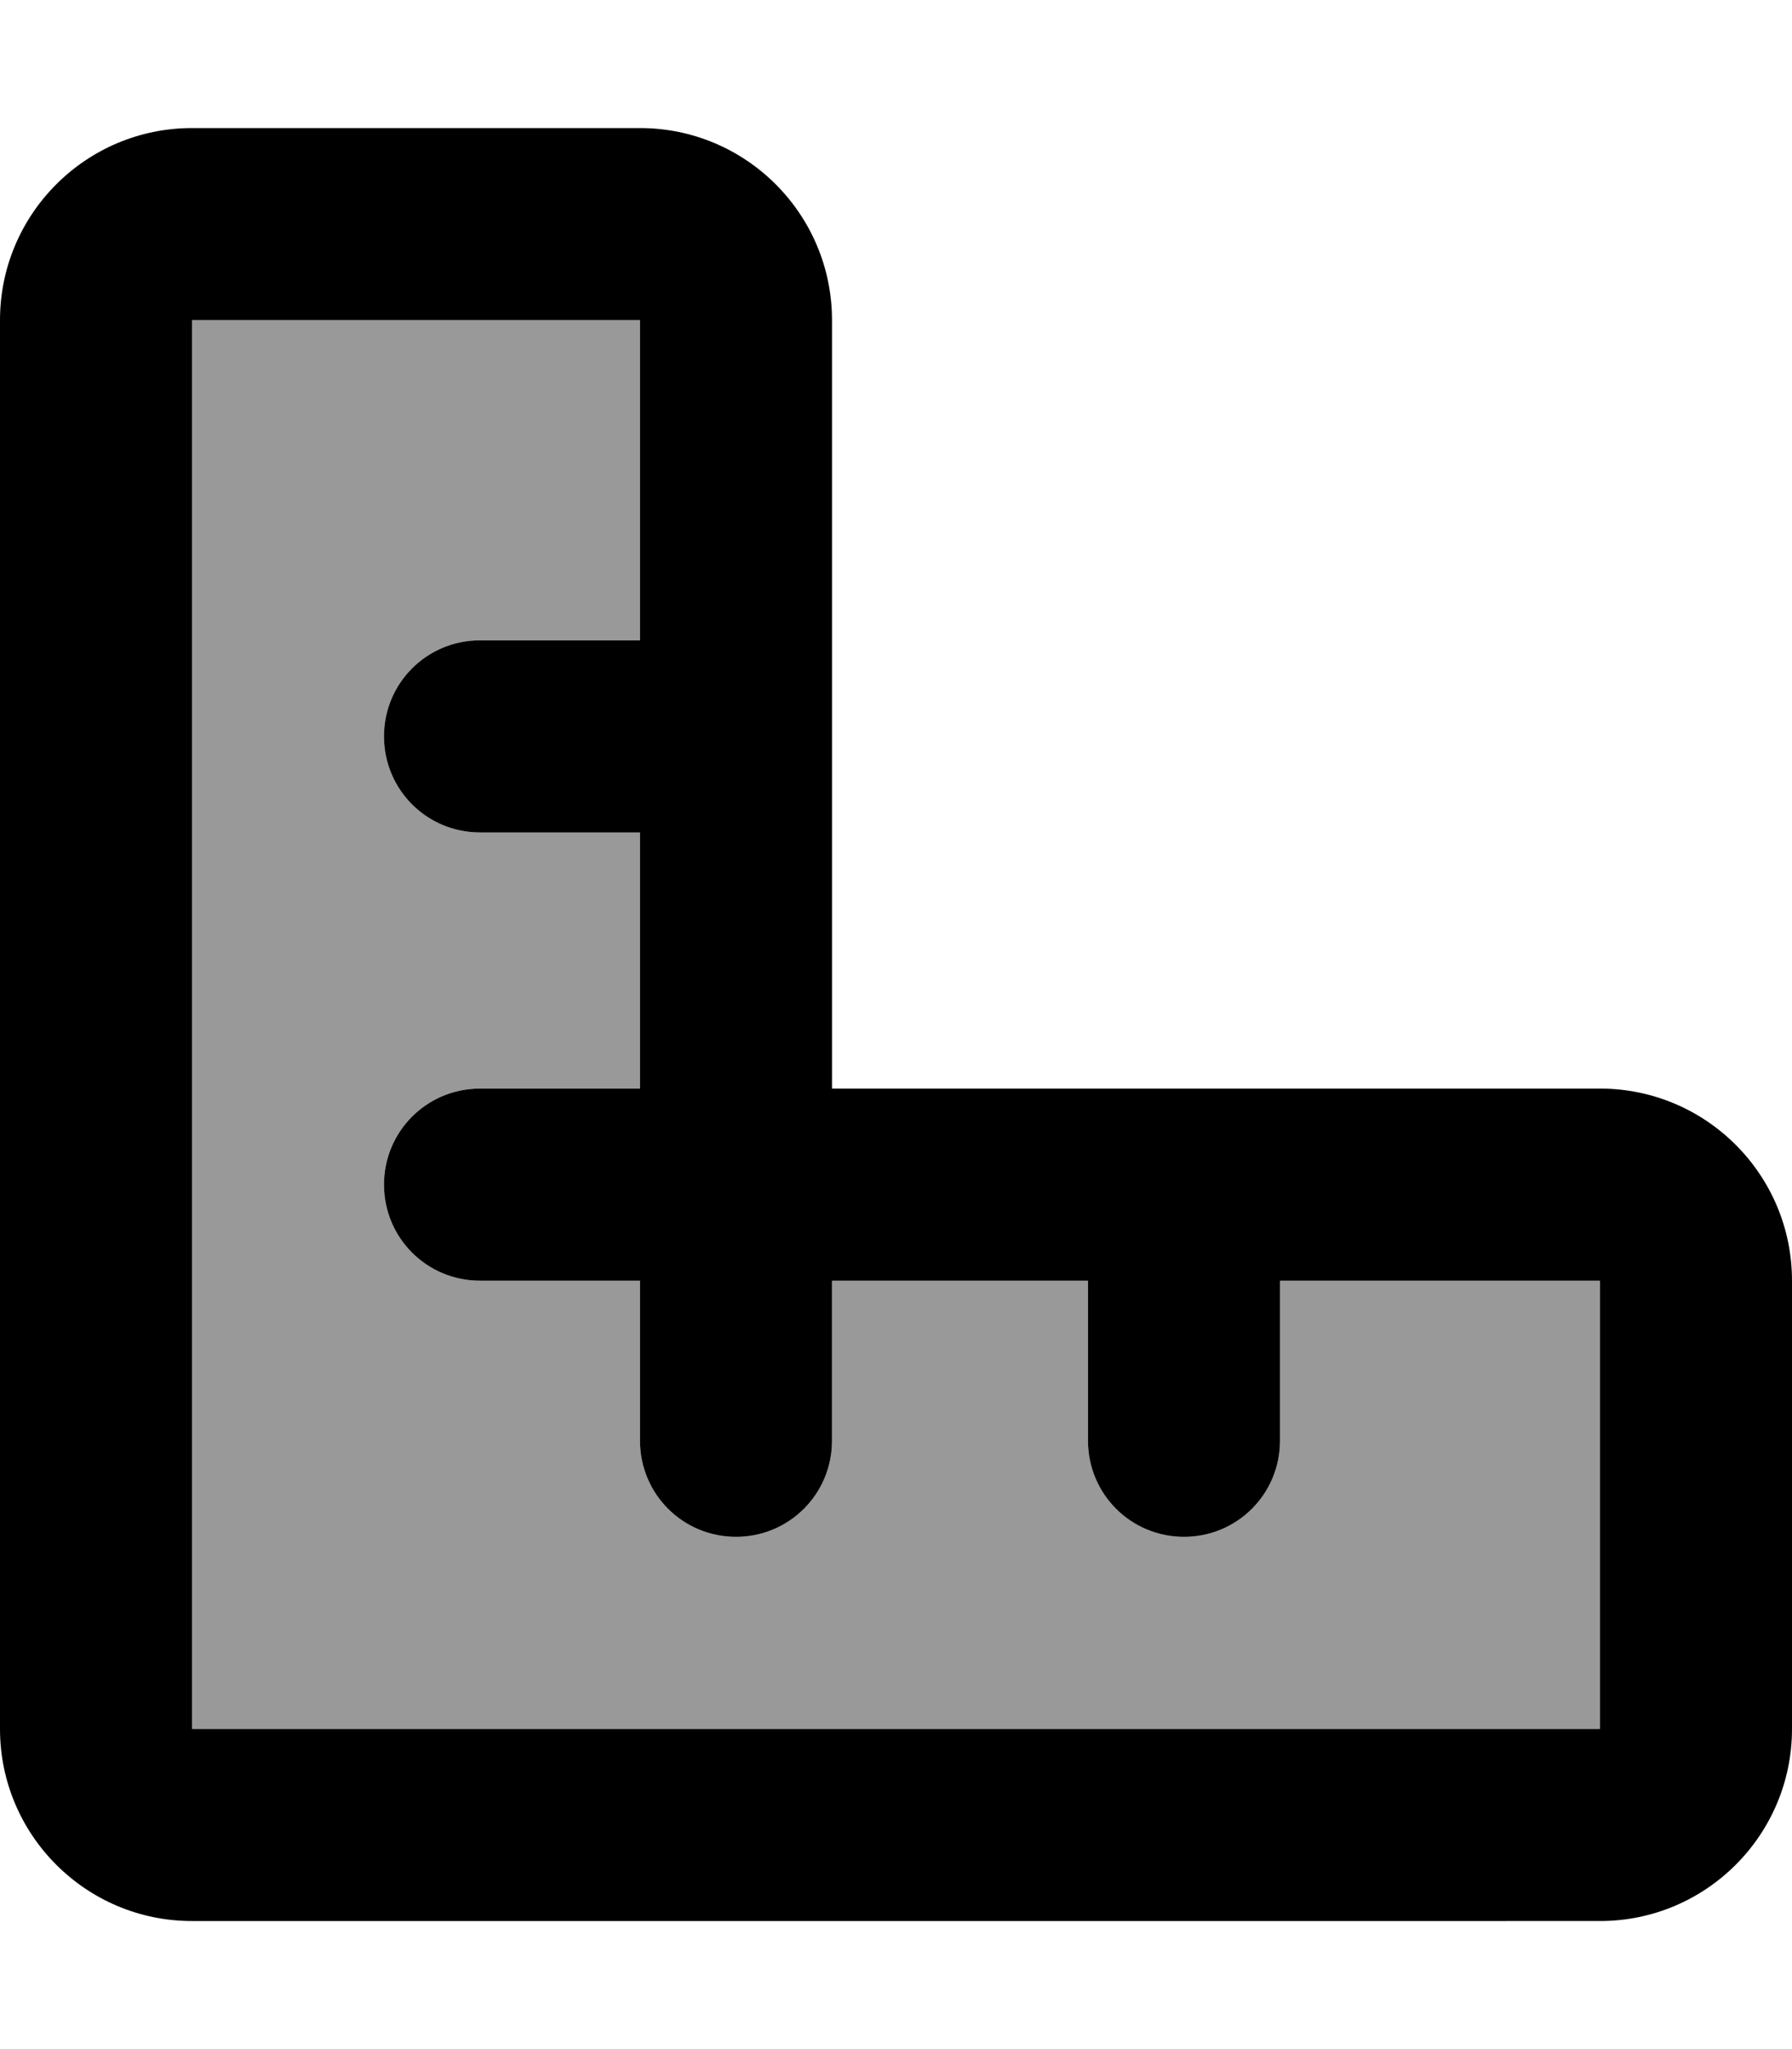
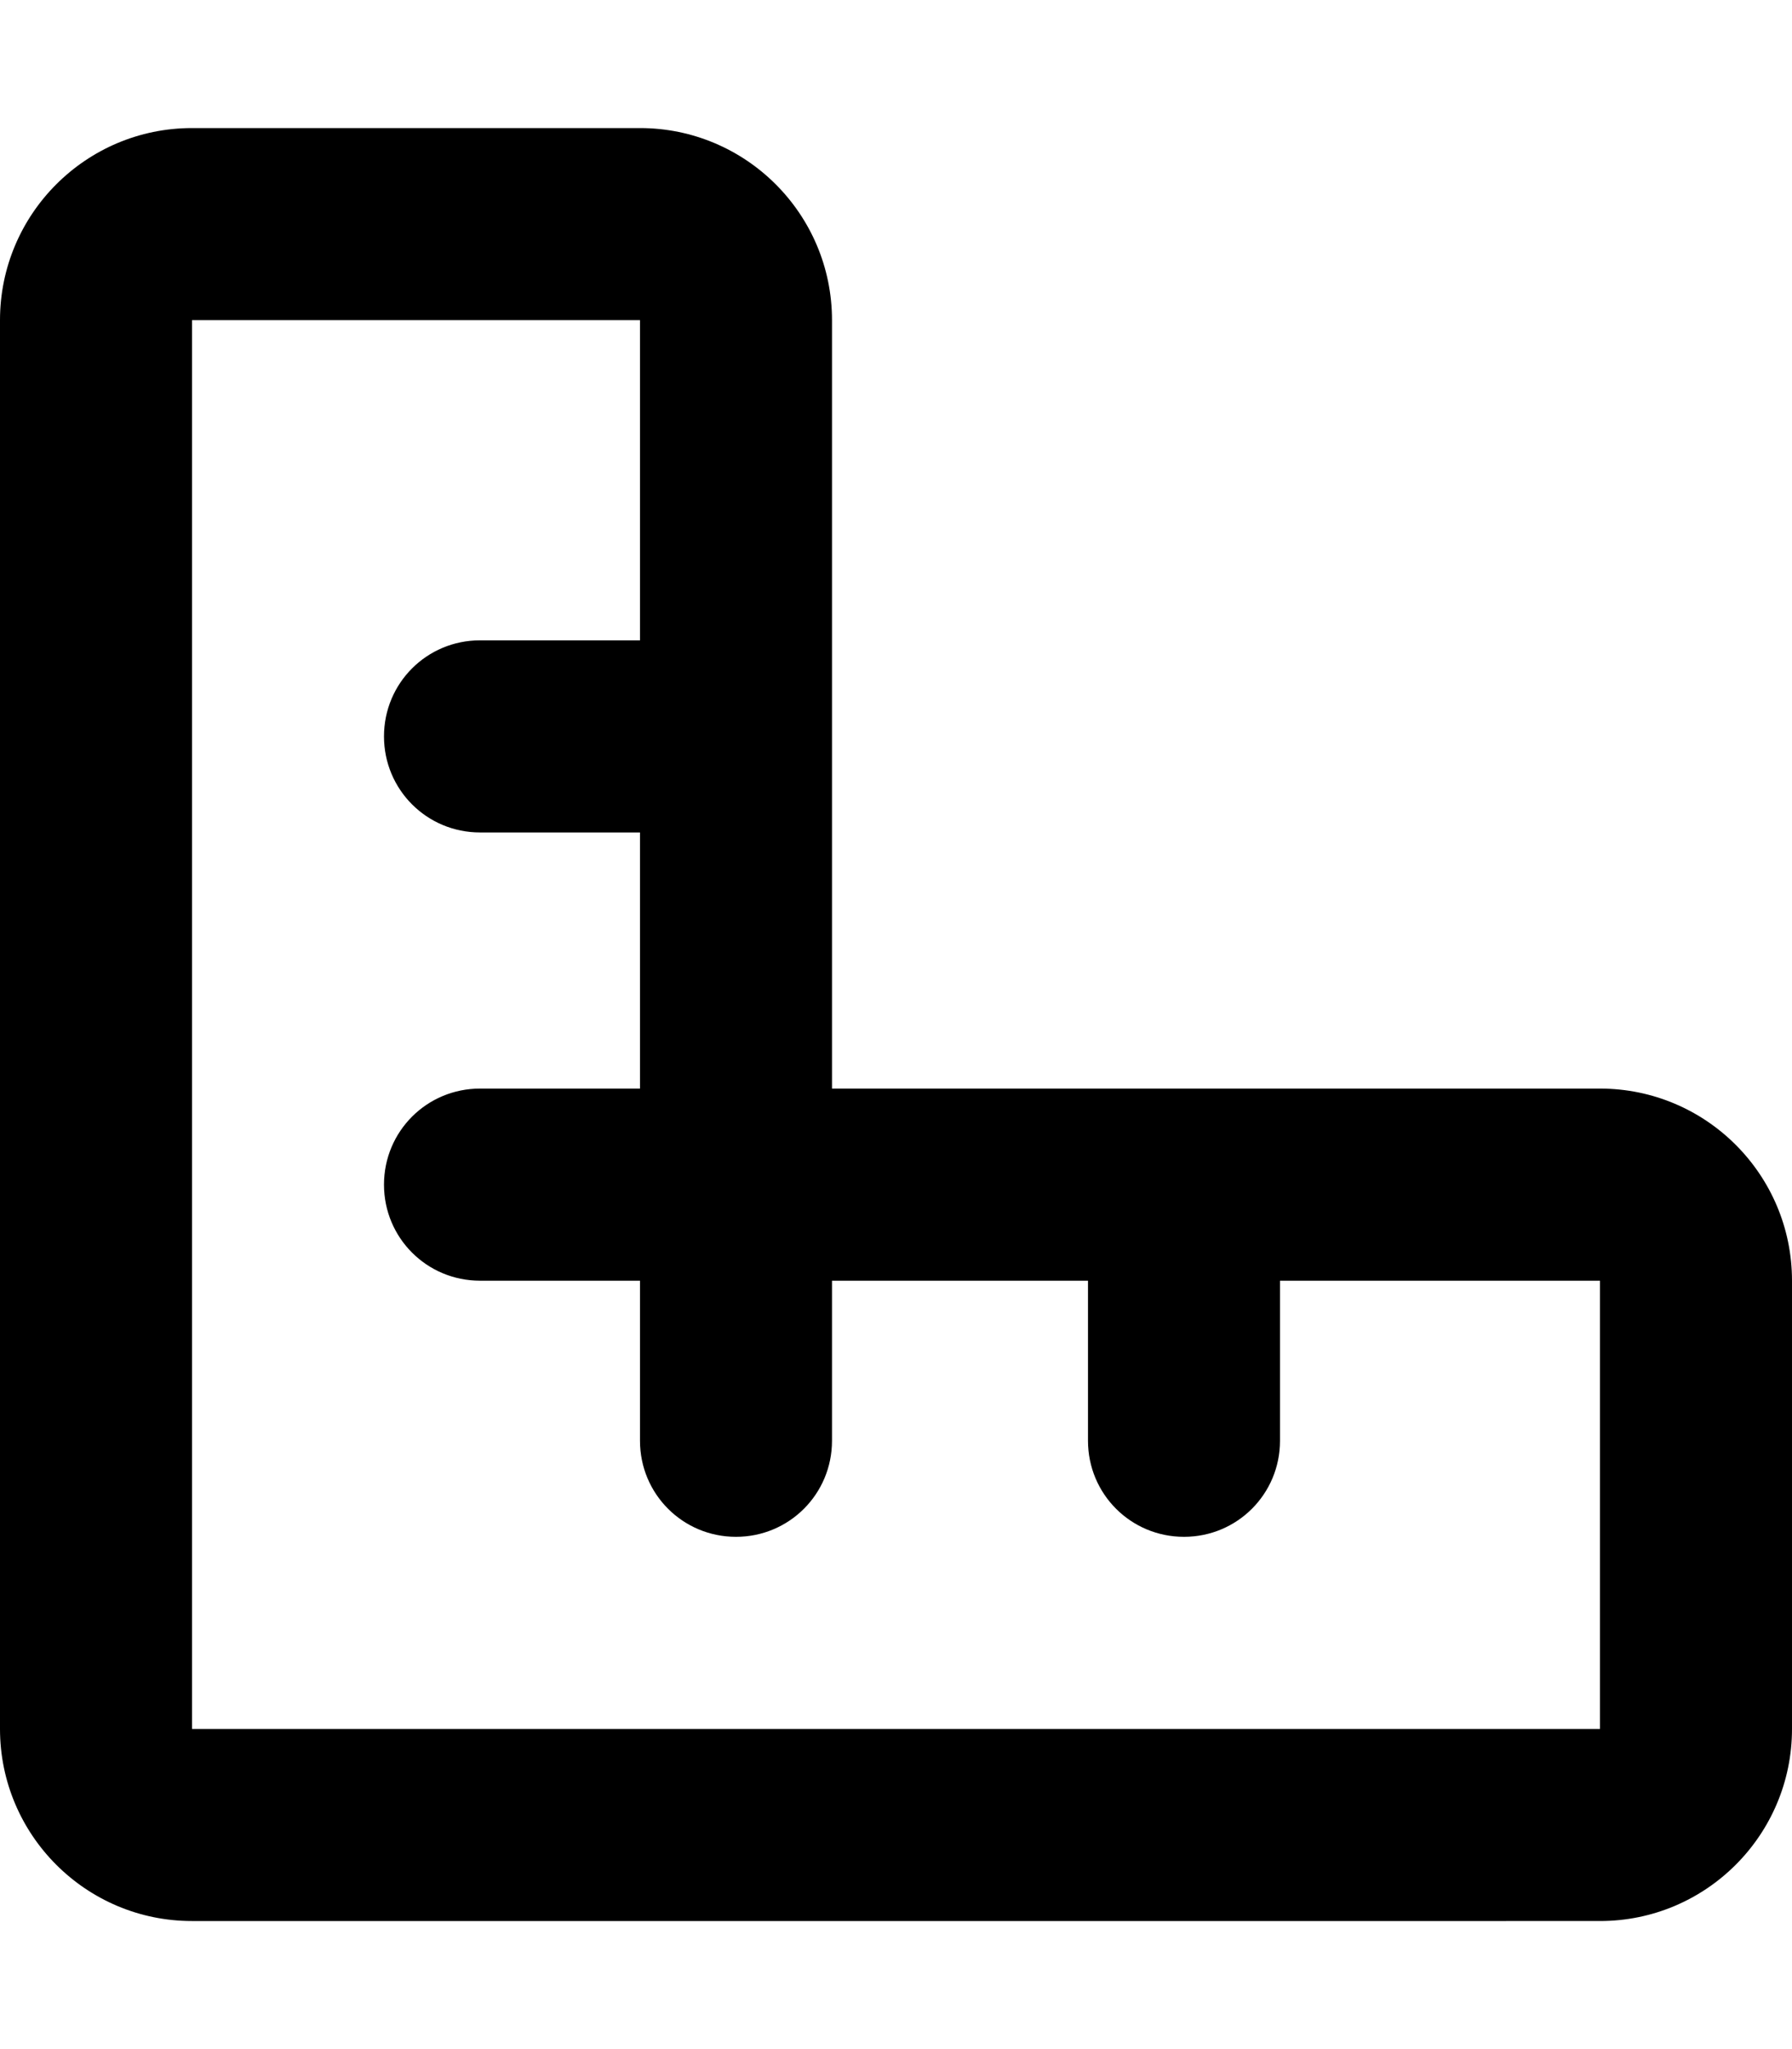
<svg xmlns="http://www.w3.org/2000/svg" viewBox="0 0 448 512">
-   <path style="fill:currentColor;opacity:.4" d="M48 80l0 352 352 0 0-112-80 0 0 40c0 13.3-10.7 24-24 24s-24-10.7-24-24l0-40-64 0 0 40c0 13.3-10.7 24-24 24s-24-10.7-24-24l0-40-40 0c-13.3 0-24-10.7-24-24s10.7-24 24-24l40 0 0-64-40 0c-13.3 0-24-10.7-24-24s10.7-24 24-24l40 0 0-80-112 0z" />
  <path style="fill:currentColor;opacity:1" d="M0 80C0 53.5 21.5 32 48 32l112 0c26.5 0 48 21.5 48 48l0 192 192 0c26.5 0 48 21.5 48 48l0 112c0 26.5-21.5 48-48 48L48 480c-26.5 0-48-21.5-48-48L0 80zm160 0l-112 0 0 352 352 0 0-112-80 0 0 40c0 13.3-10.7 24-24 24s-24-10.7-24-24l0-40-64 0 0 40c0 13.3-10.7 24-24 24s-24-10.7-24-24l0-40-40 0c-13.3 0-24-10.7-24-24s10.7-24 24-24l40 0 0-64-40 0c-13.3 0-24-10.7-24-24s10.7-24 24-24l40 0 0-80z" />
</svg>